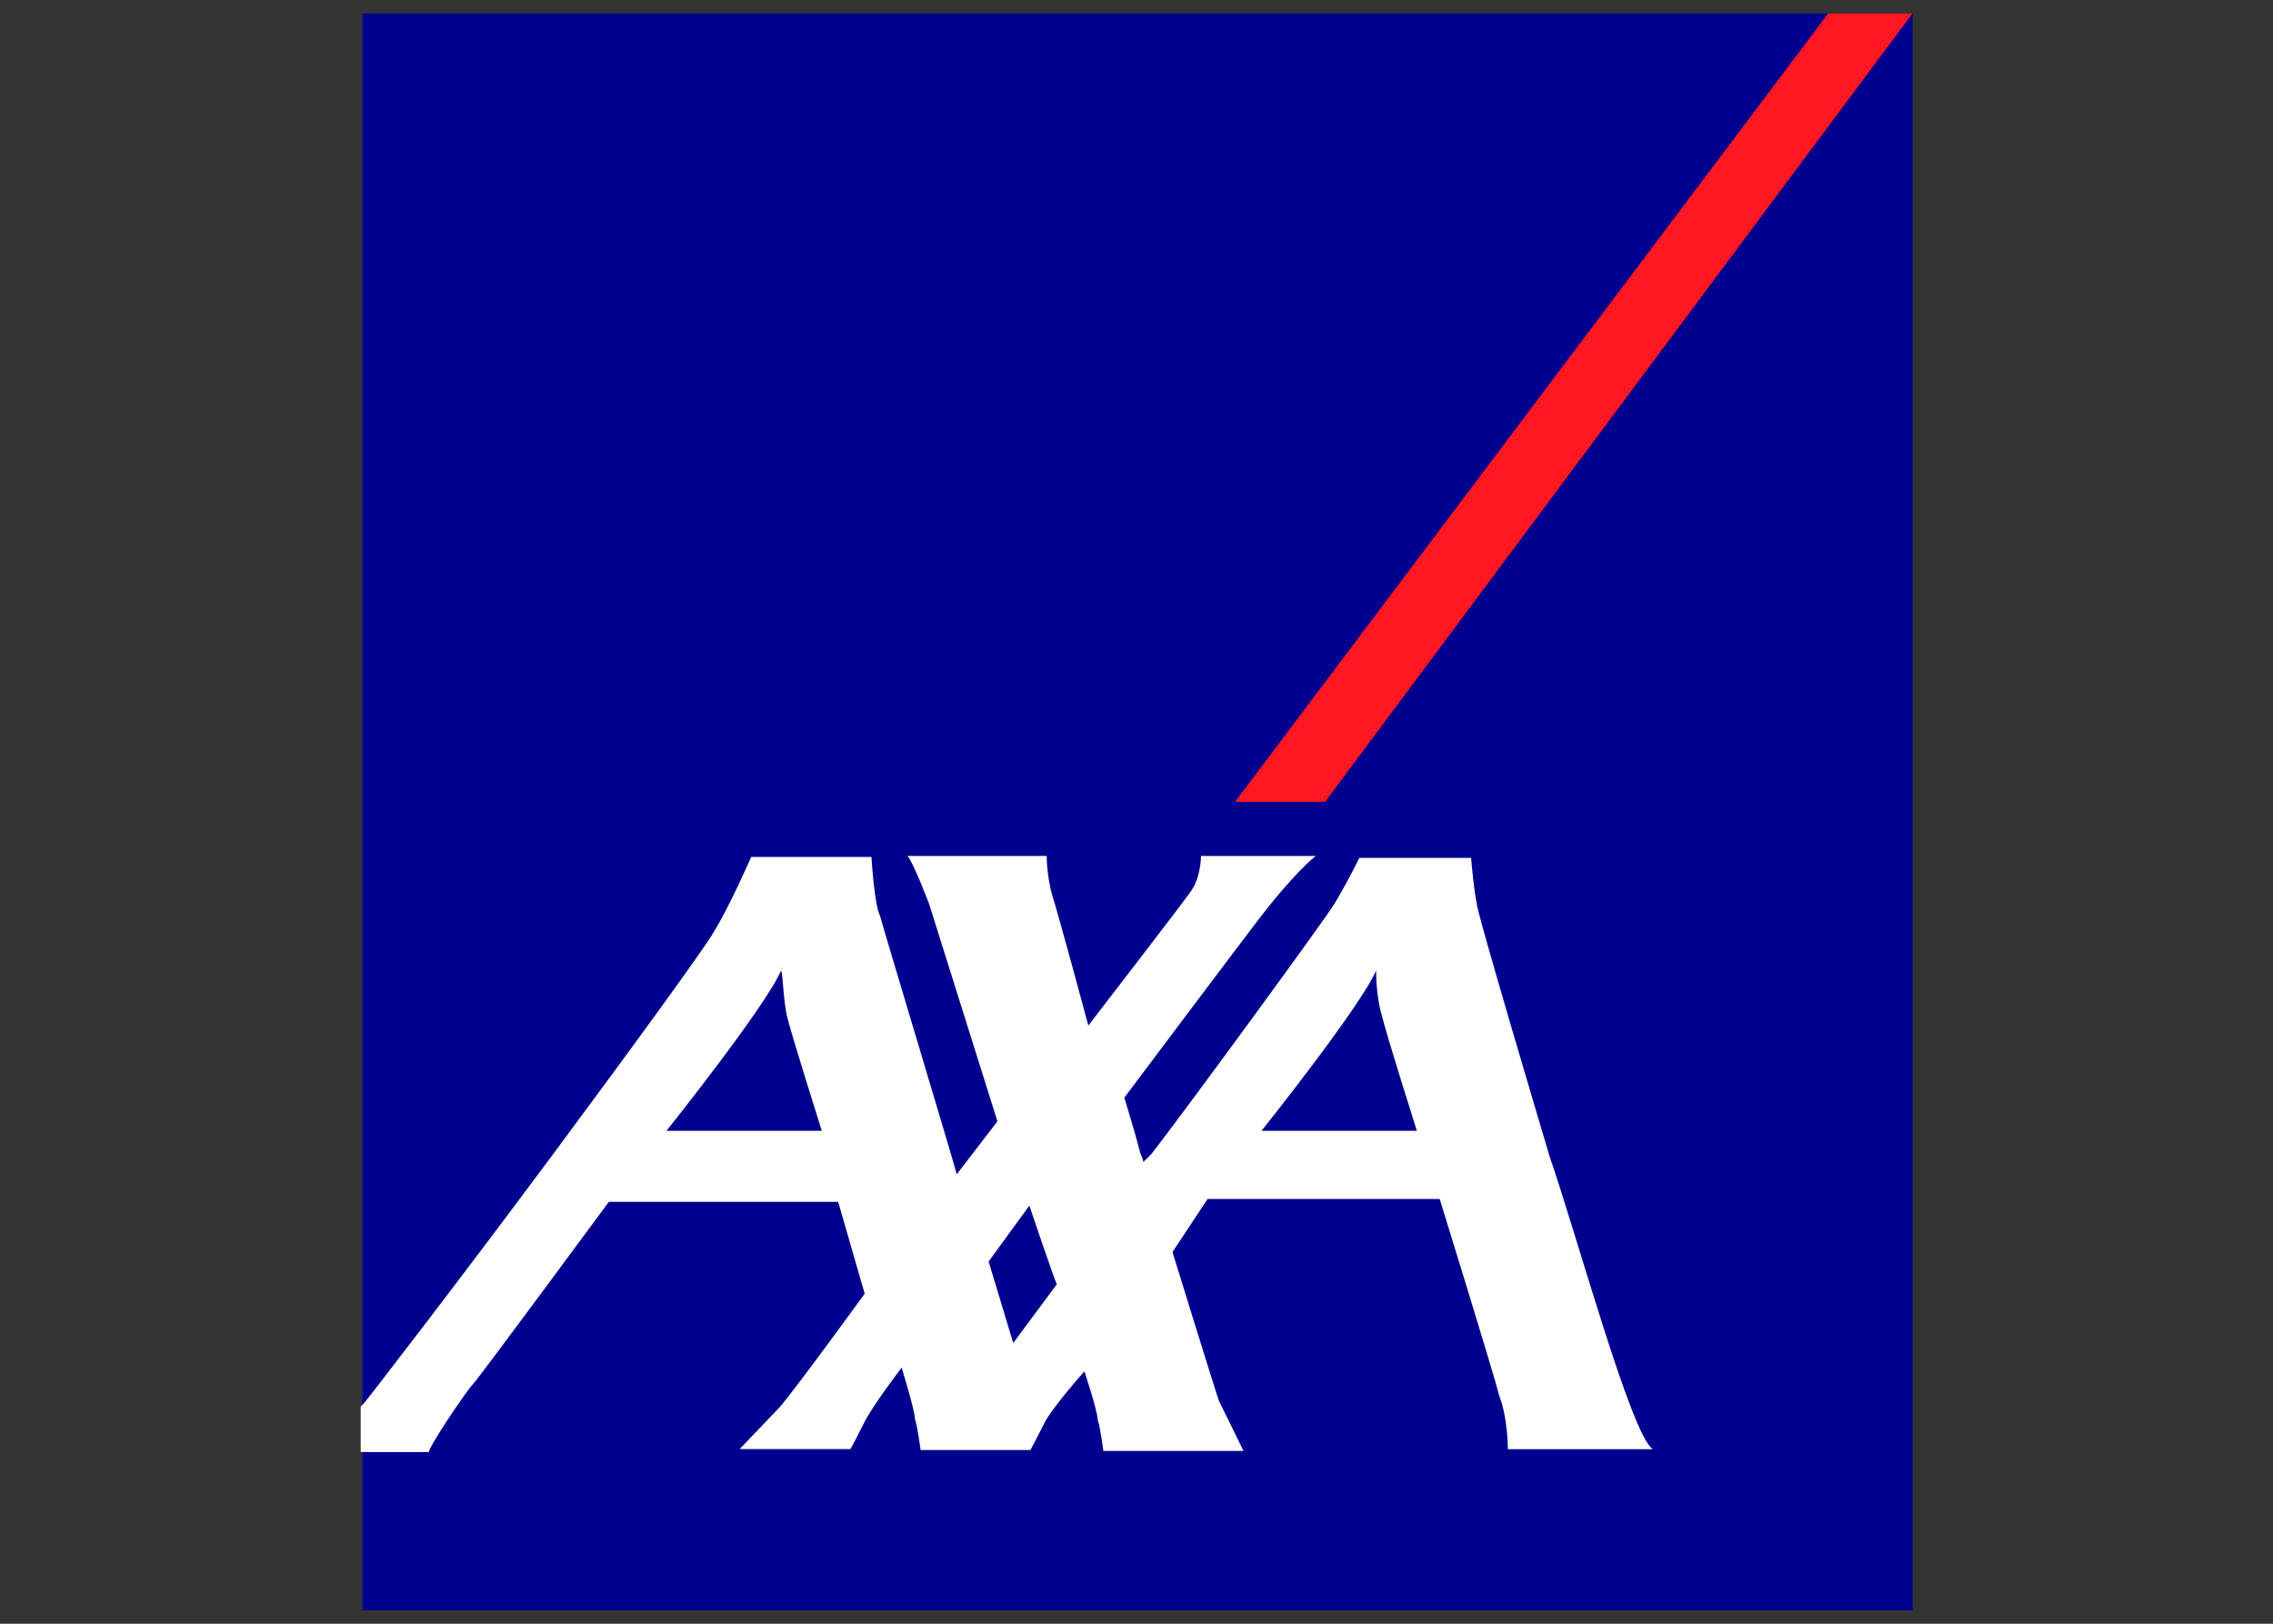
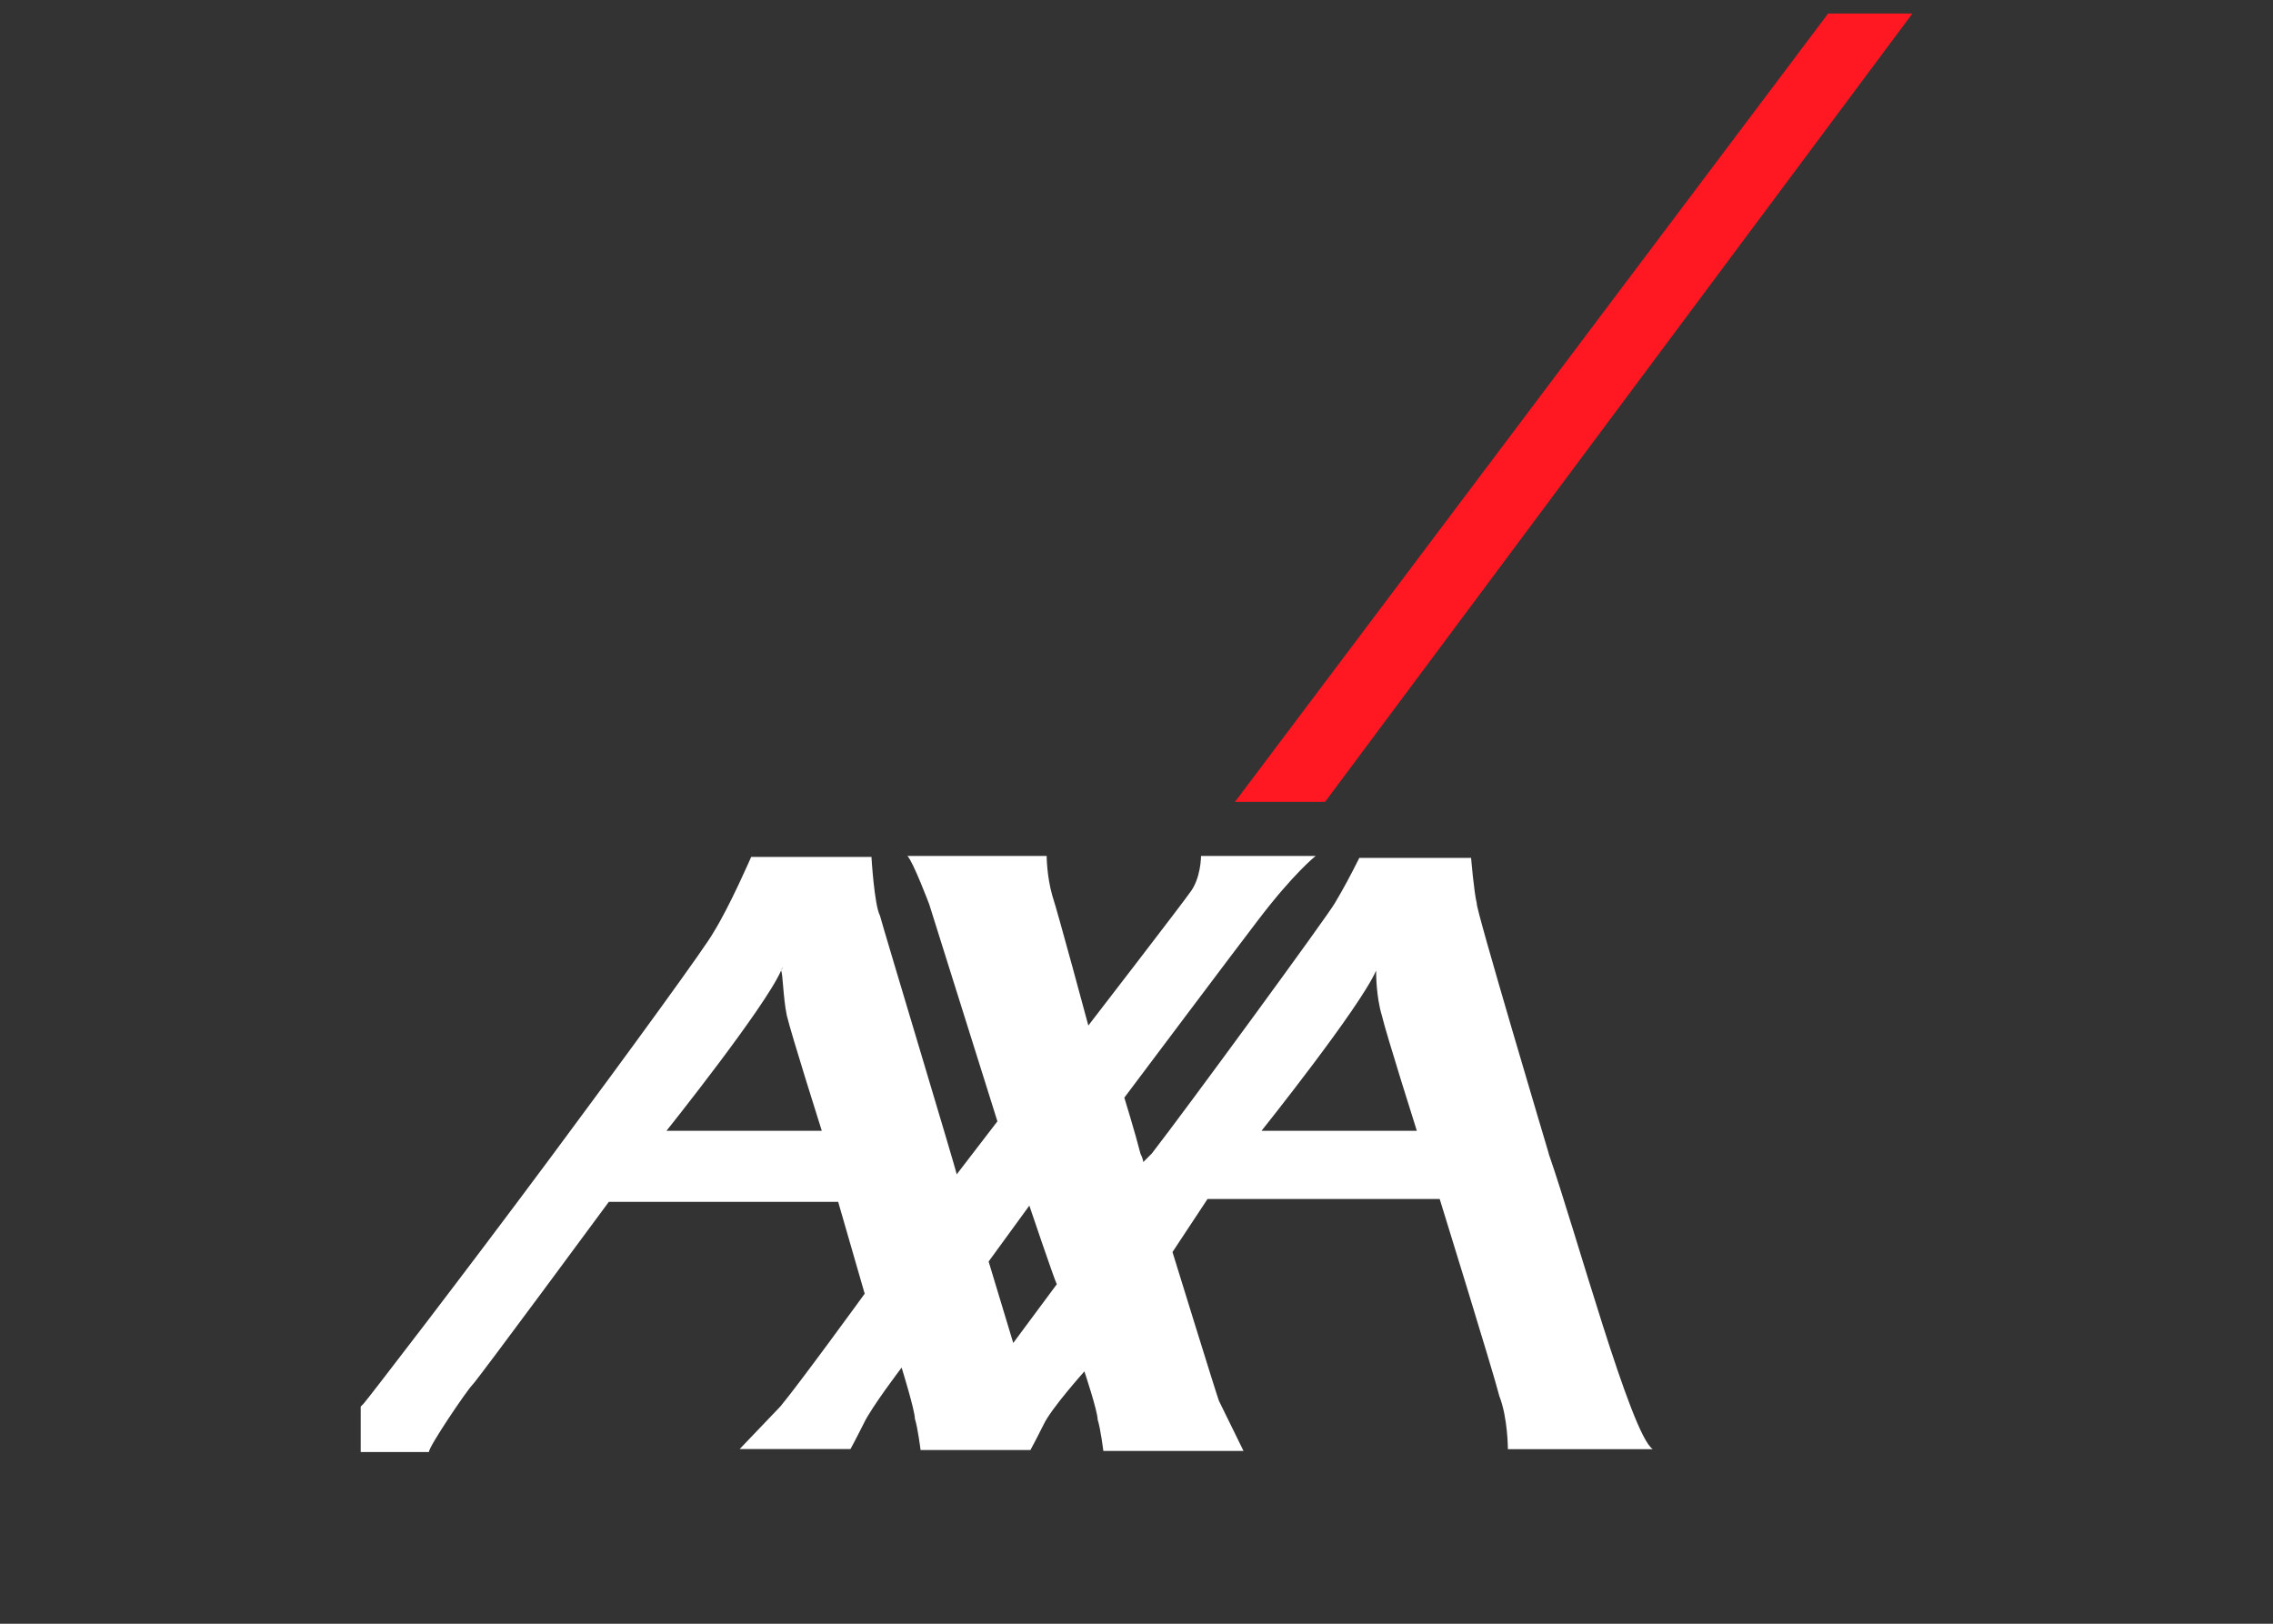
<svg xmlns="http://www.w3.org/2000/svg" id="uuid-8ea3efea-5034-4fe6-81a5-022be99f4649" viewBox="0 0 168 120">
  <rect x="0" y="0" width="168" height="120" fill="#333333" stroke="none" />
  <defs>
    <style>.uuid-16841ef3-82fb-4eb6-a614-0648ffdf387f{fill:#ff1721;}.uuid-16841ef3-82fb-4eb6-a614-0648ffdf387f,.uuid-41767405-d774-411b-a4d4-381beabb07e6,.uuid-21d61e54-c4f1-486d-a045-083944757340{stroke-width:0px;}.uuid-41767405-d774-411b-a4d4-381beabb07e6{fill:#fff;}.uuid-21d61e54-c4f1-486d-a045-083944757340{fill:#00008f;}</style>
  </defs>
-   <path class="uuid-21d61e54-c4f1-486d-a045-083944757340" d="m26.79,1h114.57v118H26.79V1Z" />
  <path class="uuid-16841ef3-82fb-4eb6-a614-0648ffdf387f" d="m97.94,59.26L141.35,1h-6.23l-43.84,58.26h6.65Z" />
  <path class="uuid-41767405-d774-411b-a4d4-381beabb07e6" d="m114.46,85.25c2.03,5.81,6.09,20.8,7.7,21.85h-10.71s0-2.31-.63-3.92c-.42-1.68-4.41-14.57-4.41-14.57h-17.16l-2.59,3.92s3.22,10.43,3.43,10.99l1.82,3.71h-10.36s-.21-1.68-.42-2.31c0-.63-.98-3.57-.98-3.57,0,0-2.45,2.73-3.01,3.92-.63,1.26-.98,1.89-.98,1.89h-8.12s-.21-1.68-.42-2.31c0-.63-.98-3.78-.98-3.78,0,0-2.24,2.94-2.8,4.13-.63,1.26-.98,1.89-.98,1.89h-8.19l3.01-3.15c1.4-1.68,6.23-8.33,6.23-8.33l-1.96-6.79h-16.95s-9.66,13.1-10.08,13.52c-.42.42-3.22,4.55-3.22,4.97h-5.04v-3.36l.21-.21c.21-.21,7.28-9.38,13.94-18.35,5.88-7.91,11.48-15.62,11.91-16.46,1.19-1.89,2.8-5.6,2.8-5.6h8.89s.21,3.57.63,4.34c.21.84,5.67,18.91,5.67,19.12l3.01-3.92-5.04-16.04s-1.19-3.15-1.61-3.57h10.29s0,1.47.42,2.94c.42,1.26,2.66,9.59,2.66,9.59,0,0,7.07-9.17,7.49-9.8.84-1.05.84-2.73.84-2.73h8.47s-1.61,1.26-4.27,4.76c-.98,1.26-9.87,13.1-9.87,13.1,0,0,.84,2.73,1.19,4.13.21.42.21.63.21.63l.63-.63c2.45-3.15,12.96-17.51,13.52-18.49.63-1.05,1.19-2.1,1.82-3.36h8.26s.21,2.52.42,3.36c-.14.21,5.32,18.49,5.32,18.49Zm-12.75-13.52c-1.19,2.73-8.47,11.84-8.47,11.84h11.48s-2.24-7.07-2.59-8.54c-.42-1.4-.42-3.08-.42-3.29s0-.42,0,0Zm-43.98,0c-1.19,2.73-8.47,11.84-8.47,11.84h11.48s-2.24-7.07-2.59-8.54c-.28-1.4-.28-3.08-.42-3.29.14-.21.14-.42,0,0Zm17.16,27.52l3.22-4.34c-.21-.42-2.03-5.81-2.03-5.81l-3.01,4.13,1.82,6.02h0Z" />
</svg>